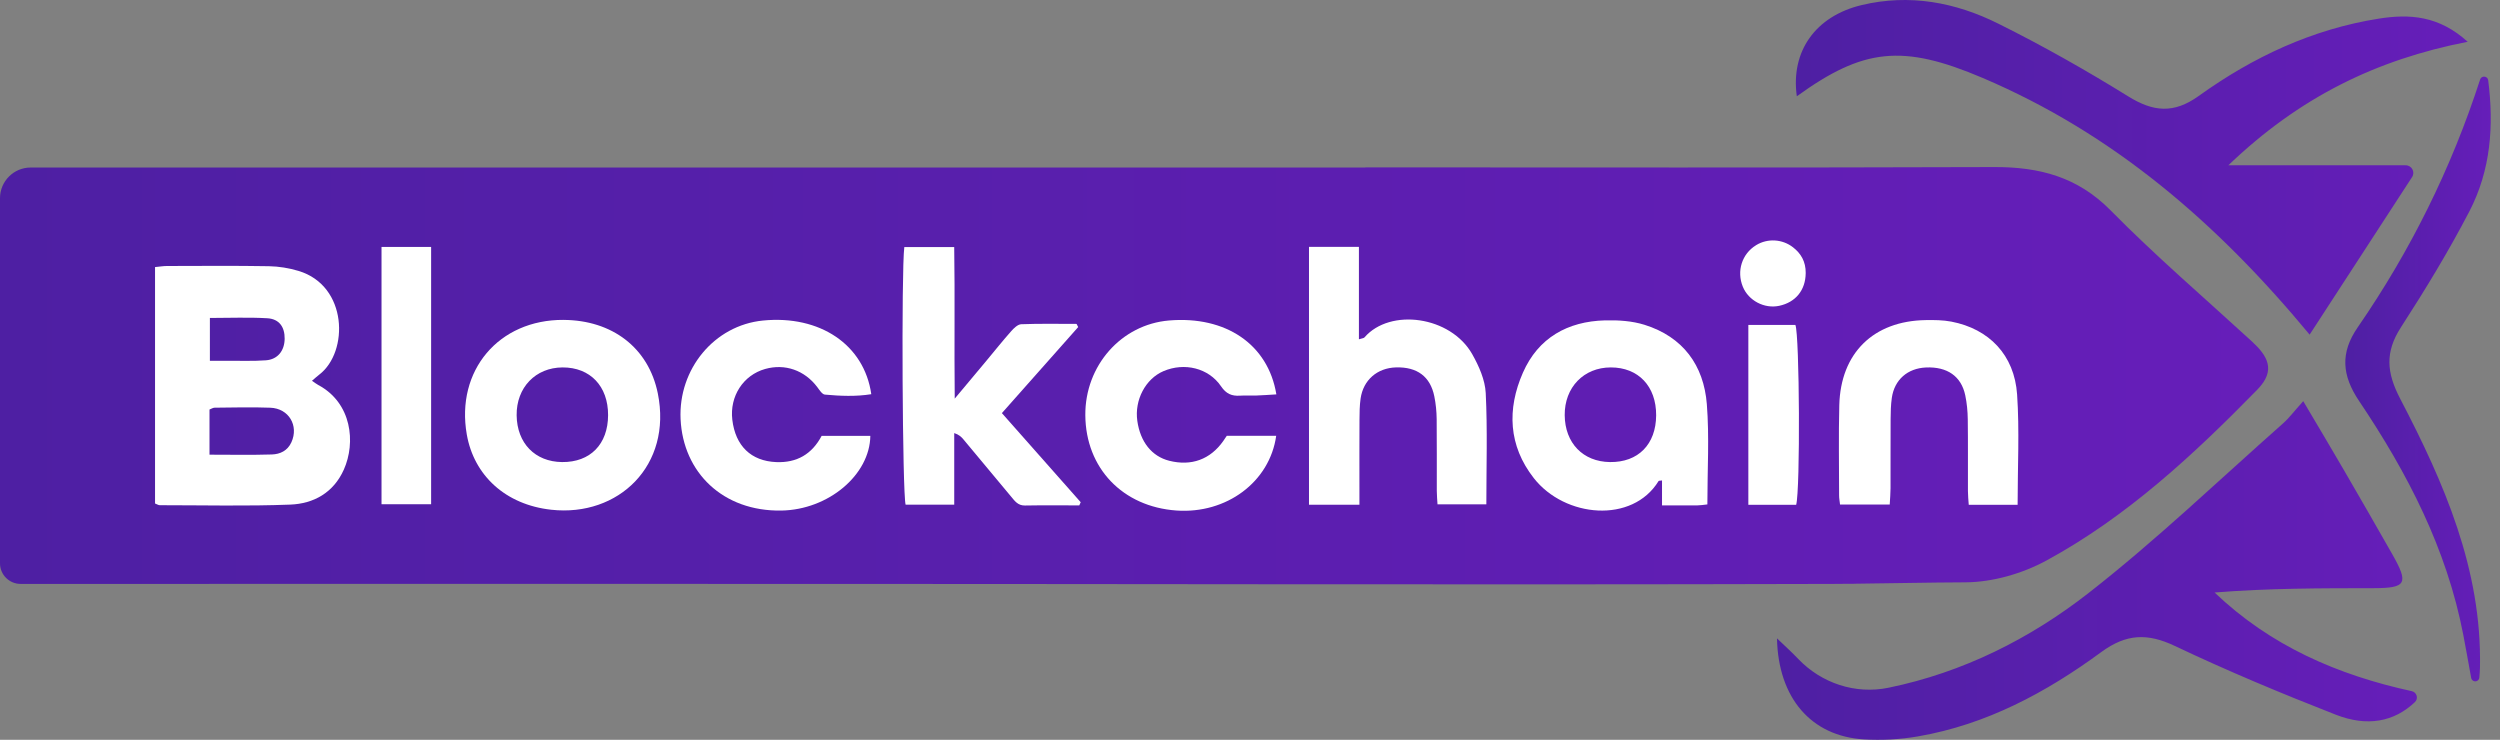
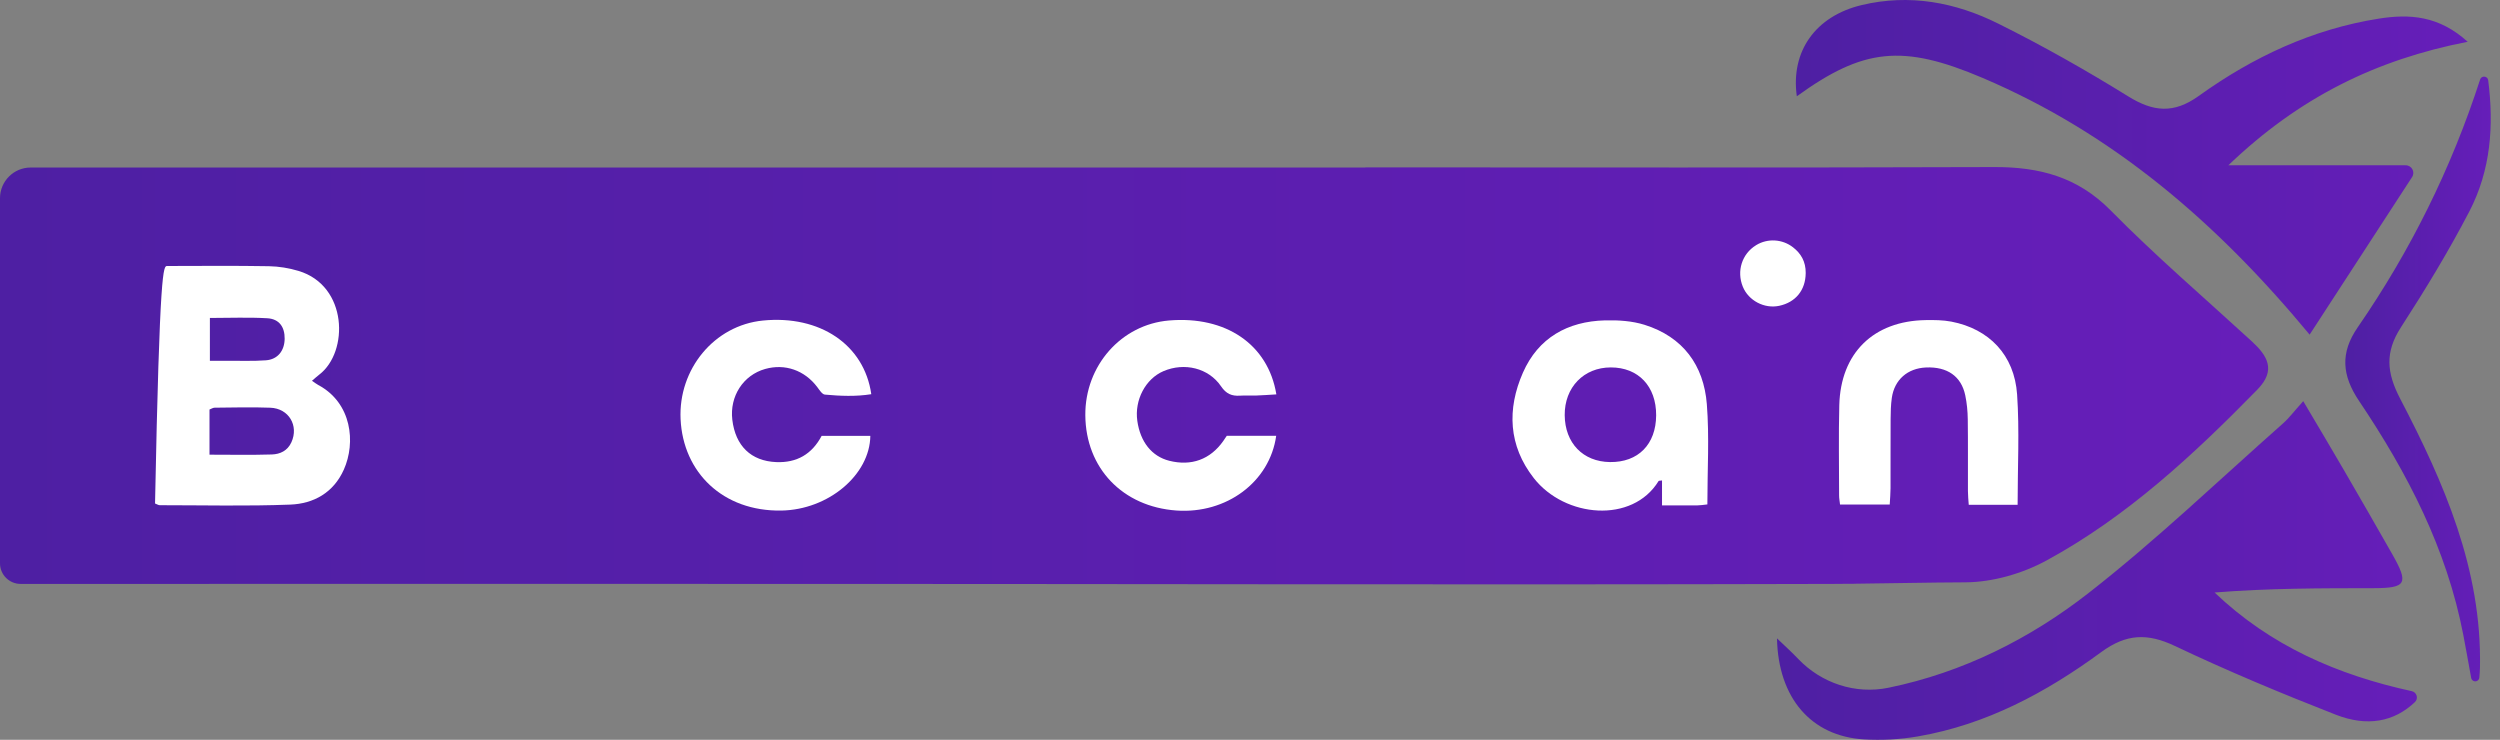
<svg xmlns="http://www.w3.org/2000/svg" width="196" height="58" viewBox="0 0 196 58" fill="none">
  <rect x="0" y="0" width="196" height="58" fill="#808080" stroke="none" />
  <g id="Group 64">
    <g id="Group">
      <path id="Vector" d="M144.978 45.768H145.327C145.351 45.768 145.374 45.766 145.397 45.764C148.29 45.734 151.181 45.666 154.073 45.655C156.208 45.647 158.549 44.974 160.435 43.948C166.753 40.513 171.982 35.651 176.982 30.539C178.468 29.019 177.772 27.891 176.529 26.75C172.825 23.351 169 20.073 165.476 16.497C162.87 13.853 159.869 13.085 156.338 13.098C139.904 13.157 123.47 13.123 107.036 13.123V13.134C94.329 13.134 81.621 13.134 68.912 13.134H2.405C1.077 13.134 0 14.211 0 15.539V44.163C0 45.055 0.724 45.779 1.616 45.779L55.032 45.775C55.239 45.777 55.458 45.779 55.694 45.779C85.027 45.764 114.362 45.864 143.695 45.779C144.123 45.779 144.552 45.772 144.98 45.768H144.978Z" fill="url(#paint0_linear_6270_15931)" />
      <path id="Vector_2" d="M186.062 46.113C188.67 46.111 188.868 45.755 187.542 43.429C186.282 41.215 185.013 39.006 183.732 36.803C182.736 35.087 181.718 33.386 180.573 31.45C179.881 32.216 179.477 32.763 178.977 33.206C173.932 37.667 169.056 42.345 163.756 46.483C159.16 50.072 153.897 52.722 148.052 53.92C145.468 54.45 142.809 53.571 140.985 51.664C140.479 51.134 139.978 50.681 139.316 50.048C139.41 54.725 142 57.715 146.117 57.966C147.526 58.051 148.976 57.975 150.365 57.734C155.731 56.811 160.42 54.293 164.739 51.123C166.704 49.682 168.362 49.623 170.522 50.649C174.645 52.607 178.87 54.369 183.125 56.032C185.609 57.002 187.703 56.589 189.332 55.042C189.621 54.767 189.479 54.273 189.089 54.188C183.276 52.922 178.002 50.636 173.626 46.453C177.844 46.115 181.952 46.117 186.06 46.113H186.062Z" fill="url(#paint1_linear_6270_15931)" />
      <path id="Vector_3" d="M155.441 6.11C165.586 10.431 173.704 17.338 181.075 26.235C183.716 22.172 186.411 18.027 189.108 13.881C189.365 13.485 189.08 12.959 188.608 12.959H174.702C180.253 7.64 186.258 4.682 193.467 3.275C191.204 1.221 188.901 1.08 186.498 1.461C181.281 2.285 176.618 4.479 172.376 7.525C170.417 8.932 168.813 8.773 166.844 7.551C163.538 5.501 160.139 3.581 156.657 1.849C153.304 0.18 149.711 -0.499 145.957 0.397C142.338 1.261 140.376 4.018 140.87 7.549C146.076 3.786 149.152 3.43 155.441 6.11Z" fill="url(#paint2_linear_6270_15931)" />
      <path id="Vector_4" d="M188.232 25.662C190.141 22.708 191.978 19.692 193.598 16.574C195.281 13.332 195.528 9.854 195.075 6.293C195.03 5.946 194.549 5.901 194.441 6.233C192.187 13.196 188.985 19.662 184.843 25.664C183.466 27.659 183.6 29.428 184.954 31.441C188.741 37.069 191.831 43.037 193.125 49.789C193.34 50.906 193.536 52.028 193.74 53.15C193.772 53.326 193.941 53.443 194.115 53.414C194.26 53.388 194.37 53.269 194.381 53.122C194.402 52.854 194.424 52.586 194.43 52.317C194.583 44.638 191.616 37.854 188.177 31.265C187.106 29.213 186.972 27.612 188.232 25.664V25.662Z" fill="url(#paint3_linear_6270_15931)" />
    </g>
    <g id="Group_2">
      <path id="Vector_5" d="M141.566 21.418C141.555 22.736 140.787 23.7 139.486 23.977C138.324 24.223 137.079 23.568 136.636 22.474C136.14 21.254 136.566 19.905 137.673 19.226C137.677 19.224 137.681 19.221 137.686 19.217C138.584 18.67 139.744 18.74 140.574 19.39C141.181 19.862 141.576 20.488 141.568 21.418H141.566Z" fill="white" />
-       <path id="Vector_6" d="M12.155 39.472V20.939C12.521 20.905 12.811 20.854 13.1 20.854C15.763 20.85 18.424 20.824 21.086 20.871C21.861 20.884 22.659 21.016 23.402 21.239C27.274 22.399 27.355 27.591 25.033 29.368C24.858 29.502 24.696 29.651 24.458 29.853C24.654 29.985 24.79 30.096 24.943 30.179C27.589 31.586 27.904 34.7 26.957 36.818C26.146 38.629 24.594 39.489 22.757 39.561C19.352 39.693 15.935 39.608 12.524 39.608C12.421 39.608 12.321 39.536 12.155 39.474V39.472ZM16.427 35.647C18.13 35.647 19.726 35.681 21.318 35.63C21.957 35.609 22.542 35.343 22.847 34.672C23.436 33.378 22.649 32.02 21.191 31.965C19.739 31.909 18.281 31.95 16.827 31.963C16.695 31.963 16.563 32.056 16.425 32.107V35.647H16.427ZM16.455 24.928V28.285C16.944 28.285 17.383 28.287 17.821 28.285C18.832 28.278 19.846 28.323 20.852 28.248C21.774 28.178 22.306 27.497 22.317 26.558C22.327 25.637 21.893 25.007 20.961 24.951C19.482 24.864 17.994 24.928 16.455 24.928Z" fill="white" />
-       <path id="Vector_7" d="M106.577 39.57H102.625V19.353H106.539V26.601C106.781 26.522 106.916 26.52 106.975 26.452C108.982 24.13 113.737 24.775 115.427 27.776C115.949 28.702 116.43 29.783 116.481 30.815C116.624 33.689 116.53 36.575 116.53 39.54H112.701C112.682 39.197 112.645 38.84 112.645 38.482C112.639 36.607 112.656 34.73 112.635 32.854C112.628 32.258 112.569 31.654 112.45 31.071C112.135 29.517 111.1 28.757 109.448 28.804C107.976 28.846 106.879 29.791 106.671 31.247C106.592 31.801 106.586 32.369 106.584 32.931C106.573 34.694 106.579 36.458 106.579 38.22C106.579 38.627 106.579 39.033 106.579 39.568L106.577 39.57Z" fill="white" />
-       <path id="Vector_8" d="M84.616 39.623C83.194 39.623 81.775 39.606 80.353 39.632C79.808 39.642 79.557 39.278 79.274 38.938C78.022 37.441 76.779 35.941 75.527 34.442C75.368 34.253 75.189 34.078 74.812 33.953V39.566H71C70.751 38.757 70.657 21.271 70.898 19.368H74.81C74.872 23.225 74.806 27.097 74.851 31.252C75.798 30.119 76.562 29.208 77.324 28.295C77.973 27.518 78.603 26.724 79.276 25.967C79.487 25.728 79.793 25.43 80.065 25.42C81.508 25.364 82.956 25.394 84.401 25.394C84.444 25.477 84.488 25.558 84.531 25.641C82.558 27.867 80.585 30.092 78.548 32.388C80.629 34.742 82.679 37.058 84.727 39.374L84.616 39.621V39.623Z" fill="white" />
+       <path id="Vector_6" d="M12.155 39.472C12.521 20.905 12.811 20.854 13.1 20.854C15.763 20.85 18.424 20.824 21.086 20.871C21.861 20.884 22.659 21.016 23.402 21.239C27.274 22.399 27.355 27.591 25.033 29.368C24.858 29.502 24.696 29.651 24.458 29.853C24.654 29.985 24.79 30.096 24.943 30.179C27.589 31.586 27.904 34.7 26.957 36.818C26.146 38.629 24.594 39.489 22.757 39.561C19.352 39.693 15.935 39.608 12.524 39.608C12.421 39.608 12.321 39.536 12.155 39.474V39.472ZM16.427 35.647C18.13 35.647 19.726 35.681 21.318 35.63C21.957 35.609 22.542 35.343 22.847 34.672C23.436 33.378 22.649 32.02 21.191 31.965C19.739 31.909 18.281 31.95 16.827 31.963C16.695 31.963 16.563 32.056 16.425 32.107V35.647H16.427ZM16.455 24.928V28.285C16.944 28.285 17.383 28.287 17.821 28.285C18.832 28.278 19.846 28.323 20.852 28.248C21.774 28.178 22.306 27.497 22.317 26.558C22.327 25.637 21.893 25.007 20.961 24.951C19.482 24.864 17.994 24.928 16.455 24.928Z" fill="white" />
      <path id="Vector_9" d="M133.858 39.546C133.528 39.581 133.311 39.621 133.092 39.621C132.198 39.627 131.302 39.623 130.302 39.623V37.667C130.138 37.693 130.053 37.682 130.033 37.714C127.981 41.066 122.69 40.598 120.251 37.486C118.259 34.945 118.141 32.075 119.397 29.217C120.598 26.486 122.899 25.194 125.836 25.117C126.868 25.09 127.96 25.16 128.935 25.466C131.941 26.409 133.575 28.631 133.816 31.686C134.018 34.251 133.858 36.845 133.858 39.546ZM129.842 32.561C129.852 30.288 128.45 28.804 126.289 28.806C124.165 28.806 122.654 30.373 122.673 32.55C122.692 34.734 124.106 36.198 126.221 36.226C128.433 36.256 129.829 34.84 129.842 32.561Z" fill="white" />
-       <path id="Vector_10" d="M44.181 25.081C47.978 25.1 50.845 27.248 51.573 30.845C52.714 36.479 48.502 40.541 43.221 39.964C39.622 39.57 37.157 37.265 36.597 34.068C35.72 29.055 39.094 25.054 44.179 25.079L44.181 25.081ZM47.674 32.548C47.68 30.277 46.271 28.8 44.109 28.806C41.989 28.812 40.477 30.385 40.505 32.563C40.533 34.749 41.948 36.203 44.066 36.226C46.273 36.249 47.667 34.83 47.674 32.548Z" fill="white" />
      <path id="Vector_11" d="M64.418 34.17H68.234C68.196 37.228 64.95 39.966 61.259 40.028C56.679 40.104 53.556 37.041 53.358 32.863C53.173 28.951 55.989 25.507 59.818 25.13C64.269 24.692 67.753 27.012 68.309 30.905C67.098 31.099 65.882 31.047 64.673 30.937C64.454 30.918 64.239 30.569 64.067 30.339C63.075 29.027 61.54 28.491 59.989 28.927C58.269 29.411 57.196 31.067 57.413 32.906C57.656 34.964 58.888 36.143 60.844 36.228C62.472 36.298 63.656 35.609 64.418 34.17Z" fill="white" />
      <path id="Vector_12" d="M100.054 34.166C99.545 37.797 96.142 40.3 92.236 40.025C88.011 39.727 85.118 36.701 85.089 32.55C85.061 28.663 87.909 25.441 91.649 25.126C96.089 24.751 99.42 26.986 100.067 30.92C99.522 30.952 98.99 30.992 98.453 31.011C98.043 31.026 97.627 30.992 97.217 31.02C96.57 31.062 96.133 30.881 95.729 30.285C94.748 28.844 92.851 28.399 91.216 29.098C89.807 29.7 88.935 31.36 89.165 32.995C89.399 34.649 90.301 35.777 91.668 36.124C93.403 36.562 94.884 36.022 95.903 34.576C95.989 34.455 96.067 34.332 96.178 34.168H100.05L100.054 34.166Z" fill="white" />
      <path id="Vector_13" d="M158.181 39.576H154.35C154.326 39.212 154.286 38.857 154.286 38.501C154.279 36.628 154.299 34.753 154.273 32.88C154.265 32.248 154.205 31.605 154.075 30.988C153.76 29.494 152.662 28.74 151.004 28.81C149.554 28.872 148.522 29.768 148.318 31.196C148.239 31.75 148.228 32.318 148.224 32.878C148.213 34.676 148.224 36.475 148.218 38.276C148.218 38.68 148.179 39.085 148.154 39.557H144.259C144.229 39.28 144.186 39.066 144.186 38.85C144.184 36.49 144.141 34.127 144.201 31.767C144.303 27.68 146.881 25.16 150.97 25.096C151.642 25.085 152.33 25.09 152.985 25.215C155.944 25.784 157.93 27.829 158.141 30.928C158.334 33.757 158.181 36.611 158.181 39.581V39.576Z" fill="white" />
-       <path id="Vector_14" d="M33.8 19.36V39.532H29.911V19.36H33.8Z" fill="white" />
-       <path id="Vector_15" d="M140.82 39.576H137.07V25.473H140.759C141.086 26.29 141.148 38.391 140.82 39.576Z" fill="white" />
    </g>
  </g>
  <defs>
    <linearGradient id="paint0_linear_6270_15931" x1="0" y1="29.455" x2="177.823" y2="29.455" gradientUnits="userSpaceOnUse">
      <stop stop-color="#4E1FA3" />
      <stop offset="1" stop-color="#661EB9" />
    </linearGradient>
    <linearGradient id="paint1_linear_6270_15931" x1="139.316" y1="44.723" x2="189.487" y2="44.723" gradientUnits="userSpaceOnUse">
      <stop stop-color="#4E1FA3" />
      <stop offset="1" stop-color="#661EB9" />
    </linearGradient>
    <linearGradient id="paint2_linear_6270_15931" x1="140.793" y1="13.117" x2="193.467" y2="13.117" gradientUnits="userSpaceOnUse">
      <stop stop-color="#4E1FA3" />
      <stop offset="1" stop-color="#661EB9" />
    </linearGradient>
    <linearGradient id="paint3_linear_6270_15931" x1="183.873" y1="29.713" x2="195.275" y2="29.713" gradientUnits="userSpaceOnUse">
      <stop stop-color="#4E1FA3" />
      <stop offset="1" stop-color="#661EB9" />
    </linearGradient>
  </defs>
</svg>